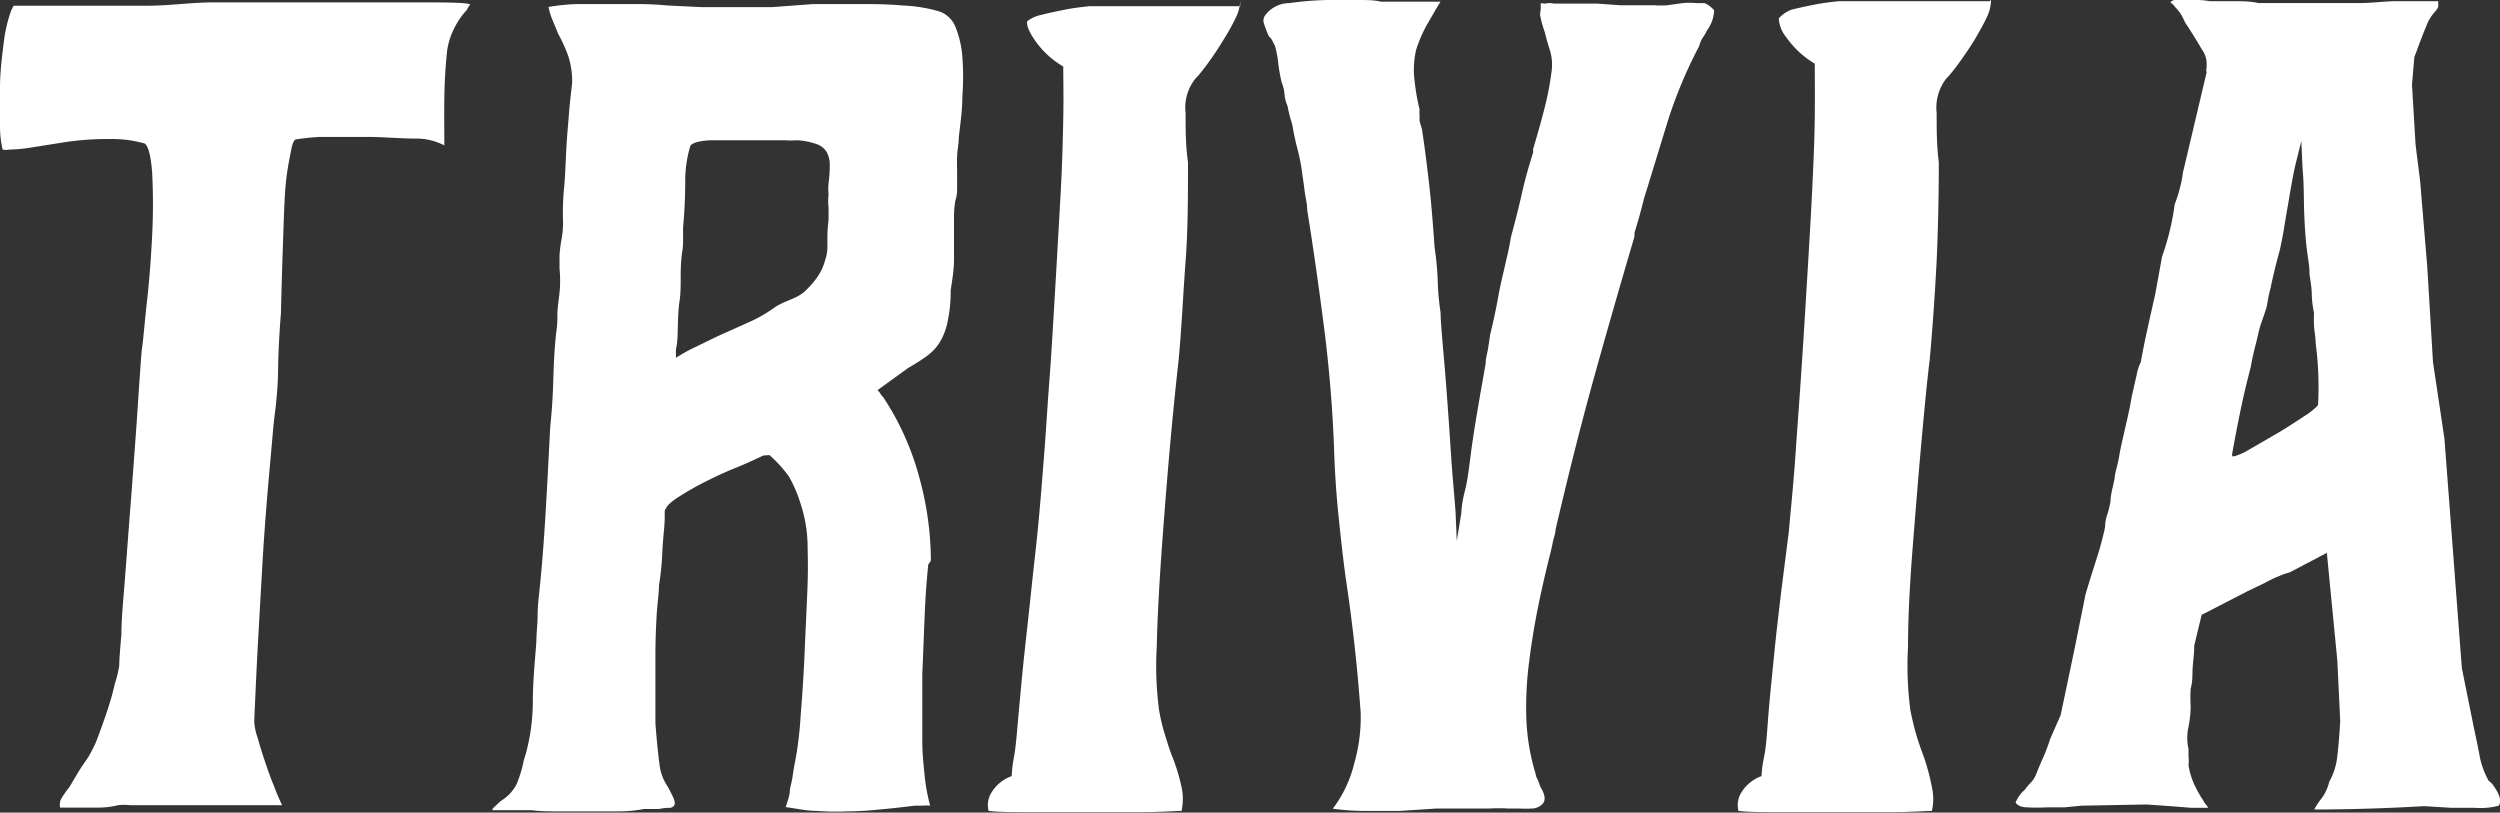
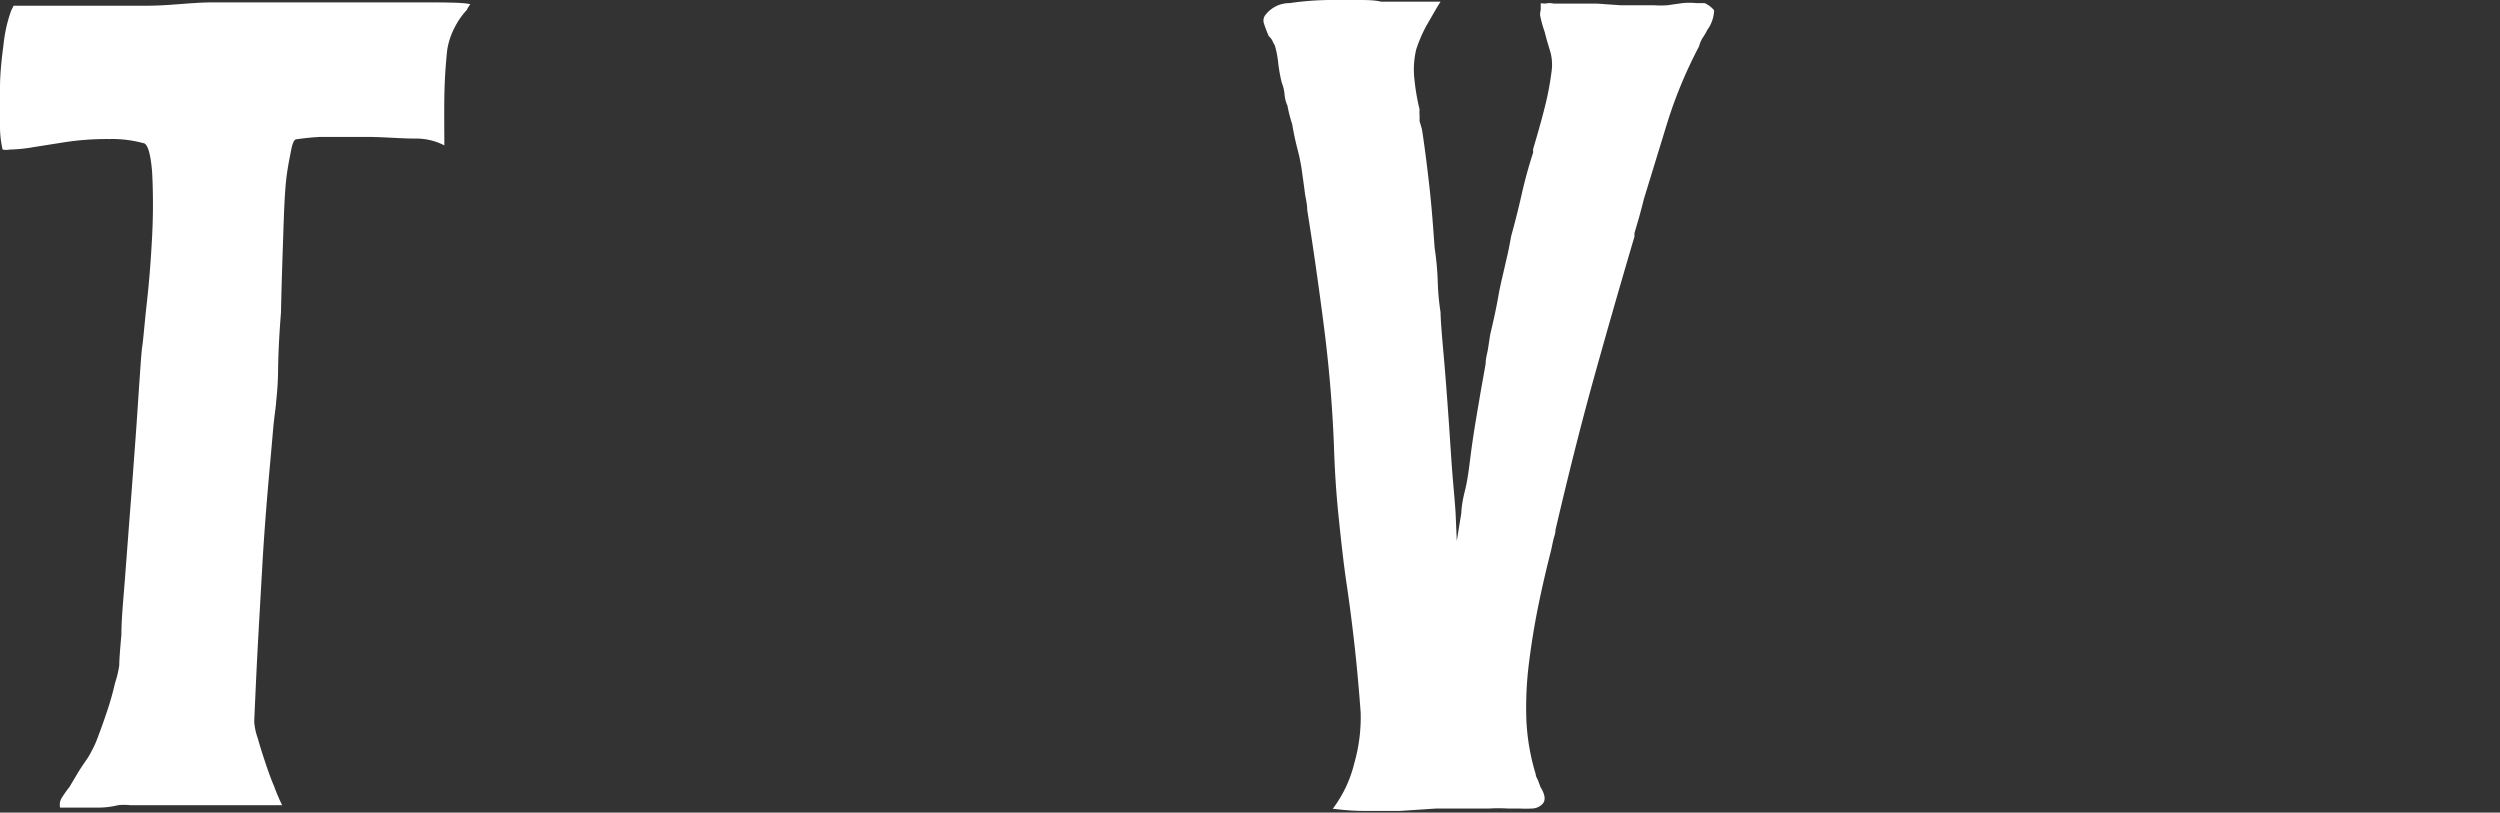
<svg xmlns="http://www.w3.org/2000/svg" viewBox="0 0 104.82 34.07">
  <rect x="0" y="0" width="104.82" height="34.07" fill="#333333" stroke="none" />
  <defs>
    <style>.cls-1{fill:#fff;}</style>
  </defs>
  <g id="レイヤー_2" data-name="レイヤー 2">
    <g id="内容">
      <path class="cls-1" d="M18.6,6.08a2.57,2.57,0,0,0-1.19-.27c-.63,0-1.32-.07-2.06-.07s-1.36,0-1.92,0a10.55,10.55,0,0,0-1,.1c-.1,0-.17.18-.22.44S12.06,7,12,7.53s-.09,1.29-.12,2.21-.07,2-.1,3.38c-.07.88-.11,1.65-.12,2.34a12.53,12.53,0,0,1-.08,1.36c0,.16-.08.6-.14,1.31s-.14,1.55-.22,2.5-.16,2-.22,3.06-.12,2.1-.17,3-.09,1.74-.12,2.41-.05,1.06-.05,1.18a2.63,2.63,0,0,0,.15.68c.09.33.2.67.31,1s.24.7.37,1a8,8,0,0,0,.34.8H8.35c-.42,0-.81,0-1.17,0H5.46a2.27,2.27,0,0,0-.51,0,3.43,3.43,0,0,1-.88.1H2.52a.55.55,0,0,1,.07-.41A5,5,0,0,1,2.91,33l.38-.64c.13-.21.25-.38.34-.51a2.55,2.55,0,0,0,.2-.34,4.13,4.13,0,0,0,.29-.65c.13-.34.26-.71.39-1.1s.23-.76.31-1.11A4.49,4.49,0,0,0,5,27.9q0-.3.09-1.29c0-.67.08-1.45.15-2.36s.14-1.87.22-2.89.15-2,.22-2.94.12-1.77.17-2.48.08-1.2.12-1.46.09-.93.19-1.82.17-1.82.22-2.79a26,26,0,0,0,0-2.63C6.32,6.46,6.19,6,6,6A4.89,4.89,0,0,0,4.6,5.83a11.62,11.62,0,0,0-2,.15L1.4,6.17a6.39,6.39,0,0,1-1,.1.69.69,0,0,1-.29,0A4.22,4.22,0,0,1,0,5.34q0-.72,0-1.65c0-.61.07-1.23.15-1.84A6,6,0,0,1,.47.44l.1-.2H.62L.67.1.62.24H.67l.85,0c.53,0,1.21,0,2,0s1.69,0,2.64,0S8.05.1,8.91.1s1.59,0,2.21,0l1.12,0,5.12,0c1.31,0,2.1,0,2.36.08a1.29,1.29,0,0,0-.15.24,3.07,3.07,0,0,0-.48.68,3.06,3.06,0,0,0-.34,1c-.07.65-.11,1.31-.12,2s0,1.35,0,2" />
-       <path class="cls-1" d="M38.92,23.67c-.07.68-.12,1.39-.15,2.11s-.06,1.56-.1,2.5c0,.36,0,.78,0,1.27s0,1,0,1.51.05,1,.1,1.48A7.71,7.71,0,0,0,39,33.78a1.77,1.77,0,0,0-.32,0l-.32,0c-.51.06-1,.12-1.48.16a13.07,13.07,0,0,1-1.38.08A10.4,10.4,0,0,1,34.25,34c-.42,0-.86-.1-1.31-.16a3.5,3.5,0,0,0,.17-.59c0-.22.09-.45.12-.68s.08-.51.15-.87A15.58,15.58,0,0,0,33.57,30c.07-.85.13-1.77.17-2.74s.09-1.89.12-2.75,0-1.43,0-1.73a5.88,5.88,0,0,0-.29-1.65A5.59,5.59,0,0,0,33.09,20a5.17,5.17,0,0,0-.83-.92L32,19.1c-.33.16-.72.34-1.19.53s-.91.4-1.32.61a12.07,12.07,0,0,0-1.06.61q-.46.3-.51.48a.14.14,0,0,0-.05.1v.29c0,.33-.07.8-.1,1.41a11,11,0,0,1-.14,1.41c0,.33-.07.76-.1,1.29s-.05,1.09-.05,1.65v2.85c.06.77.12,1.34.17,1.7a2,2,0,0,0,.27.83,4.2,4.2,0,0,1,.26.48c.12.23.14.37.08.44a.24.24,0,0,1-.22.09,2.27,2.27,0,0,0-.41.05H27a5.83,5.83,0,0,1-1.12.1H23.46c-.42,0-.8,0-1.16-.05H20.64a.19.19,0,0,1,.05-.1l.15-.14a1.27,1.27,0,0,1,.24-.2,1.78,1.78,0,0,0,.58-.65,5.14,5.14,0,0,0,.3-1l.09-.29a8.43,8.43,0,0,0,.29-2.14c0-.87.09-1.73.15-2.57,0-.36.05-.69.05-1a7.34,7.34,0,0,1,.05-.85c.13-1.2.22-2.4.29-3.6s.13-2.38.19-3.54c.07-.65.11-1.3.13-2s.05-1.3.12-1.94a4.26,4.26,0,0,0,.05-.73c0-.33.06-.64.09-.95a5,5,0,0,0,0-1c0-.16,0-.34,0-.56a5.48,5.48,0,0,1,.07-.6,4.08,4.08,0,0,0,.07-.52,4.36,4.36,0,0,0,0-.51c0-.28,0-.68.05-1.19s.06-1,.09-1.57.08-1.09.12-1.61.1-.94.13-1.26a3.47,3.47,0,0,0-.17-1.12,7,7,0,0,0-.42-.92c-.09-.23-.18-.44-.26-.63A2.62,2.62,0,0,1,23,.29,9.51,9.51,0,0,1,24.17.17c.4,0,.82,0,1.24,0h1.31q.63,0,1.26.06l1.46.07c.49,0,1,0,1.46,0,.2,0,.42,0,.68,0l.78,0L34.11.17c.61,0,1.23,0,1.84,0s1.27,0,1.87.06a6.3,6.3,0,0,1,1.53.24,1.11,1.11,0,0,1,.71.66,4.11,4.11,0,0,1,.29,1.26,11.09,11.09,0,0,1,0,1.65c0,.6-.09,1.17-.15,1.73,0,.25-.06.52-.07.77s0,.5,0,.73,0,.38,0,.56,0,.36-.07.56A4,4,0,0,0,40,9c0,.24,0,.44,0,.6,0,.43,0,.86,0,1.29s-.08.87-.14,1.29a6,6,0,0,1-.13,1.31,2.65,2.65,0,0,1-.34.88,2.06,2.06,0,0,1-.56.58c-.22.16-.48.32-.77.49l-1.27.92a.54.54,0,0,1,.12.14.64.64,0,0,0,.12.15,11.41,11.41,0,0,1,1.49,3.28,13.28,13.28,0,0,1,.51,3.58ZM33.86,12.1a3.18,3.18,0,0,0,.44-.53,2.18,2.18,0,0,0,.29-.64,1.82,1.82,0,0,0,.1-.7c0-.31,0-.64.05-1V8.7a2.31,2.31,0,0,1,0-.54,2.51,2.51,0,0,1,0-.48,5.45,5.45,0,0,0,.05-.76,1.12,1.12,0,0,0-.12-.53.78.78,0,0,0-.41-.34,2.92,2.92,0,0,0-.83-.17,3.49,3.49,0,0,1-.53,0H31.78c-.62,0-1.24,0-1.85,0s-1,.13-1,.29a5.05,5.05,0,0,0-.2,1.41q0,1-.09,1.95v.6a2.76,2.76,0,0,1-.05.51,8.27,8.27,0,0,0-.05,1c0,.34,0,.69-.05,1s-.06.7-.07,1,0,.69-.08,1V15l.25-.15a6.51,6.51,0,0,1,.61-.32l.84-.41,1.29-.58a6,6,0,0,0,1.19-.68,3.15,3.15,0,0,1,.49-.24c.16-.07.31-.13.44-.2a1.47,1.47,0,0,0,.43-.34" />
-       <path class="cls-1" d="M52,0a1.73,1.73,0,0,1-.19.75,8.08,8.08,0,0,1-.47.85c-.18.3-.36.58-.55.85s-.38.52-.54.71l-.14.15a1.94,1.94,0,0,0-.4,1.43c0,.7,0,1.38.1,2.06,0,1.43,0,2.81-.1,4.14s-.16,2.7-.29,4.13c-.09.81-.21,1.93-.34,3.37s-.25,2.93-.36,4.45-.19,2.93-.22,4.23a14.08,14.08,0,0,0,.1,2.67,7.61,7.61,0,0,0,.24,1c.1.33.19.62.29.88A8,8,0,0,1,49.54,33a2.38,2.38,0,0,1,0,1c-.26,0-.82.05-1.67.05H43.05c-.65,0-1.19,0-1.6-.05a1,1,0,0,1,.07-.68,1.63,1.63,0,0,1,.9-.78l0,0v0s0-.3.09-.78.13-1.1.2-1.85.14-1.58.24-2.5.2-1.81.29-2.67.18-1.63.25-2.31.11-1.18.14-1.51.08-1,.15-1.87.13-1.93.22-3.11.16-2.45.24-3.79.15-2.63.22-3.84.1-2.32.12-3.31,0-1.72,0-2.21v0l0,0a3.78,3.78,0,0,1-1.19-1.1c-.25-.37-.36-.64-.32-.8a1.4,1.4,0,0,1,.61-.27c.3-.08.65-.15,1-.22s.72-.11,1-.14l.63,0H52Z" />
      <path class="cls-1" d="M71.87.44a1.49,1.49,0,0,1-.29.82,2.55,2.55,0,0,1-.2.34,1.28,1.28,0,0,0-.14.34A19.06,19.06,0,0,0,69.92,5.1c-.35,1.14-.68,2.22-1,3.26-.06.26-.13.5-.19.73l-.2.68,0,.15q-.93,3.15-1.76,6.14c-.55,2-1.06,4.05-1.55,6.15,0,.16-.07.32-.1.46s-.06.3-.1.46c-.19.75-.37,1.52-.53,2.31s-.29,1.6-.39,2.41a14.73,14.73,0,0,0-.1,2.38,9.14,9.14,0,0,0,.39,2.23c0,.1.07.19.1.27l.1.27c.22.36.24.62,0,.78a.62.62,0,0,1-.36.12,4.52,4.52,0,0,1-.51,0h-.49a6.91,6.91,0,0,0-.8,0h-.8c-.45,0-.92,0-1.41,0L58.7,34c-.39,0-.9,0-1.51,0s-1-.06-1.31-.09a5.17,5.17,0,0,0,.9-1.9,7,7,0,0,0,.27-2.14c-.07-.94-.15-1.85-.25-2.75s-.21-1.77-.34-2.64-.24-1.9-.34-2.87-.16-1.94-.19-2.92q-.1-2.52-.42-5c-.21-1.63-.44-3.26-.7-4.88,0-.26-.07-.5-.1-.73s-.06-.47-.1-.73a8,8,0,0,0-.22-1.14c-.08-.31-.15-.64-.21-1a6.12,6.12,0,0,1-.2-.78,1.4,1.4,0,0,1-.12-.46,1.73,1.73,0,0,0-.12-.51,6.6,6.6,0,0,1-.15-.85,4.05,4.05,0,0,0-.14-.71,1.14,1.14,0,0,1-.1-.19.62.62,0,0,0-.15-.19A5.08,5.08,0,0,1,53,1a.38.38,0,0,1,.07-.39,1.27,1.27,0,0,1,1-.48A12.44,12.44,0,0,1,55.73,0L56.9,0c.39,0,.71,0,1,.07H60.4c-.17.26-.36.61-.59,1a6,6,0,0,0-.43,1,3.65,3.65,0,0,0-.07,1.31,9,9,0,0,0,.21,1.21,1.29,1.29,0,0,0,0,.25c0,.09,0,.18,0,.24l.1.34c.13.85.23,1.67.32,2.48s.15,1.64.21,2.48a12.51,12.51,0,0,1,.13,1.36,10.41,10.41,0,0,0,.12,1.36q0,.35.12,1.68c.08.89.15,1.83.22,2.82s.12,1.88.19,2.67.1,1.21.1,1.24l.05,1.17.19-1.17s0-.34.15-.93.2-1.24.31-2,.23-1.43.34-2.09l.22-1.24c0-.23.07-.44.1-.63l.09-.59c.13-.55.25-1.08.34-1.6s.22-1,.35-1.6c.06-.23.12-.54.19-.93.16-.58.31-1.17.44-1.75s.29-1.16.48-1.75l0-.15c.16-.54.32-1.09.46-1.64a12.44,12.44,0,0,0,.32-1.66,2,2,0,0,0-.07-.82c-.08-.26-.16-.52-.22-.78a4.73,4.73,0,0,1-.2-.73A2.53,2.53,0,0,1,64.6.39c0-.13,0-.21,0-.24s.07,0,.2,0a.73.73,0,0,1,.34,0h.19c.27,0,.53,0,.81,0l.8,0,1,.07,1,0h.41a3.64,3.64,0,0,0,.56,0l.64-.09a3.17,3.17,0,0,1,.58,0c.19,0,.31,0,.34,0a1.1,1.1,0,0,1,.39.29" />
-       <path class="cls-1" d="M83.48,0a1.73,1.73,0,0,1-.19.75c-.13.28-.29.56-.46.85s-.37.58-.56.85a8.62,8.62,0,0,1-.54.71l-.14.15a2,2,0,0,0-.39,1.43c0,.7,0,1.38.09,2.06q0,2.15-.09,4.14c-.07,1.32-.16,2.7-.29,4.13-.1.81-.21,1.93-.34,3.37s-.25,2.93-.37,4.45S80,25.82,80,27.12a14.08,14.08,0,0,0,.1,2.67q.11.54.24,1c.1.33.2.62.3.88A9,9,0,0,1,81,33a2.22,2.22,0,0,1,0,1c-.26,0-.82.05-1.67.05H74.49c-.65,0-1.18,0-1.6-.05a1,1,0,0,1,.07-.68,1.63,1.63,0,0,1,.9-.78l0,0v0s0-.3.1-.78.13-1.1.19-1.85.15-1.58.24-2.5.2-1.81.3-2.67L75,22.31c.06-.68.11-1.18.14-1.51s.09-1,.15-1.87.14-1.93.22-3.11.16-2.45.24-3.79.16-2.63.22-3.84.11-2.32.12-3.31,0-1.72,0-2.21v0l0,0a3.89,3.89,0,0,1-1.19-1.1,1.38,1.38,0,0,1-.32-.8A1.4,1.4,0,0,1,75.1.41c.31-.08.65-.15,1-.22s.72-.11,1-.14l.63,0h5.68Z" />
-       <path class="cls-1" d="M104.48,32.85c.32.42.42.73.29.93a3,3,0,0,1-1,.09c-.29,0-.63,0-1,0l-1.12-.07c-1.56.09-3.09.14-4.62.14a3.29,3.29,0,0,1,.32-.48,1.92,1.92,0,0,0,.31-.68A2.8,2.8,0,0,0,98,31.69c.05-.42.09-.91.12-1.46L98,27.7l-.44-4.52L96,24a3.16,3.16,0,0,0-.48.17,4.83,4.83,0,0,0-.56.27l-.71.34-1.94,1L92,27.07c0,.39-.06.72-.07,1s0,.54-.08.8a6.59,6.59,0,0,0,0,.75,4.74,4.74,0,0,1-.09.85,2.08,2.08,0,0,0,0,.93v.31a1.72,1.72,0,0,1,0,.37,3,3,0,0,0,.27.87,4.72,4.72,0,0,0,.36.63.48.48,0,0,0,.1.15.56.56,0,0,1,.09.14c-.19,0-.42,0-.7,0L91,33.8l-1-.07-2.72.05-.71.07c-.24,0-.49,0-.75,0a7.33,7.33,0,0,1-.83,0c-.26,0-.42-.1-.48-.2a1.35,1.35,0,0,1,.38-.53,2.21,2.21,0,0,1,.25-.3,1.08,1.08,0,0,0,.24-.38c.07-.17.15-.38.27-.64a7.8,7.8,0,0,0,.31-.82l.44-1L87,27.12l.44-2.19c.19-.65.36-1.17.49-1.58s.24-.82.33-1.24a1.77,1.77,0,0,1,.06-.43,4.43,4.43,0,0,0,.17-.66c0-.28.1-.59.17-.95a2,2,0,0,1,.07-.39c.05-.19.1-.41.14-.65s.1-.48.15-.71l.12-.53q.15-.63.24-1.17c.07-.29.13-.58.2-.87a2,2,0,0,1,.19-.59v-.05c.07-.35.13-.69.2-1s.13-.61.19-.87.13-.58.2-.88l.29-1.6a10.76,10.76,0,0,0,.53-2.19,6.1,6.1,0,0,0,.27-.9,3.19,3.19,0,0,0,.07-.41l1-4.23a.29.29,0,0,1,0-.19v-.1a1,1,0,0,0-.19-.65c-.16-.28-.36-.6-.58-.95a1.69,1.69,0,0,1-.2-.34h0a1.64,1.64,0,0,0-.34-.49A.77.77,0,0,0,91,.1a.26.26,0,0,1,.19-.1h.88a3.21,3.21,0,0,1,.58.05l1,0c.34,0,.69,0,1.05.08h4.18c.48,0,1-.06,1.45-.08l1.46,0h.44V.1s0,.09,0,.19a.92.92,0,0,1-.17.24,1.8,1.8,0,0,0-.34.59c-.07.16-.15.37-.25.63s-.17.47-.24.63l-.1,1.17.15,2.52.19,1.51.3,3.6.24,4,.48,3.21.73,9.62.49,2.43c.06.3.15.68.24,1.17a3.51,3.51,0,0,0,.39,1.12ZM97.19,17a14.11,14.11,0,0,0-.1-2.62c0-.26-.06-.51-.07-.76s0-.39,0-.46v-.05a4.44,4.44,0,0,1-.09-.7c0-.38-.07-.69-.1-.95v-.1c0-.22-.07-.57-.12-1s-.08-.95-.1-1.44,0-1.11-.07-1.89l-.05-1.12L96.22,7c-.1.48-.18.94-.25,1.36s-.13.73-.19,1.12-.13.71-.19,1c-.17.61-.3,1.15-.39,1.6a5.94,5.94,0,0,0-.15.73c-.06.23-.15.47-.24.73s-.14.54-.22.85-.16.64-.22,1c-.16.61-.3,1.19-.41,1.72s-.24,1.18-.37,1.92v.1l.1,0a2.71,2.71,0,0,0,.63-.29l1.14-.66c.41-.24.79-.49,1.15-.73a2.75,2.75,0,0,0,.58-.46" />
    </g>
  </g>
</svg>